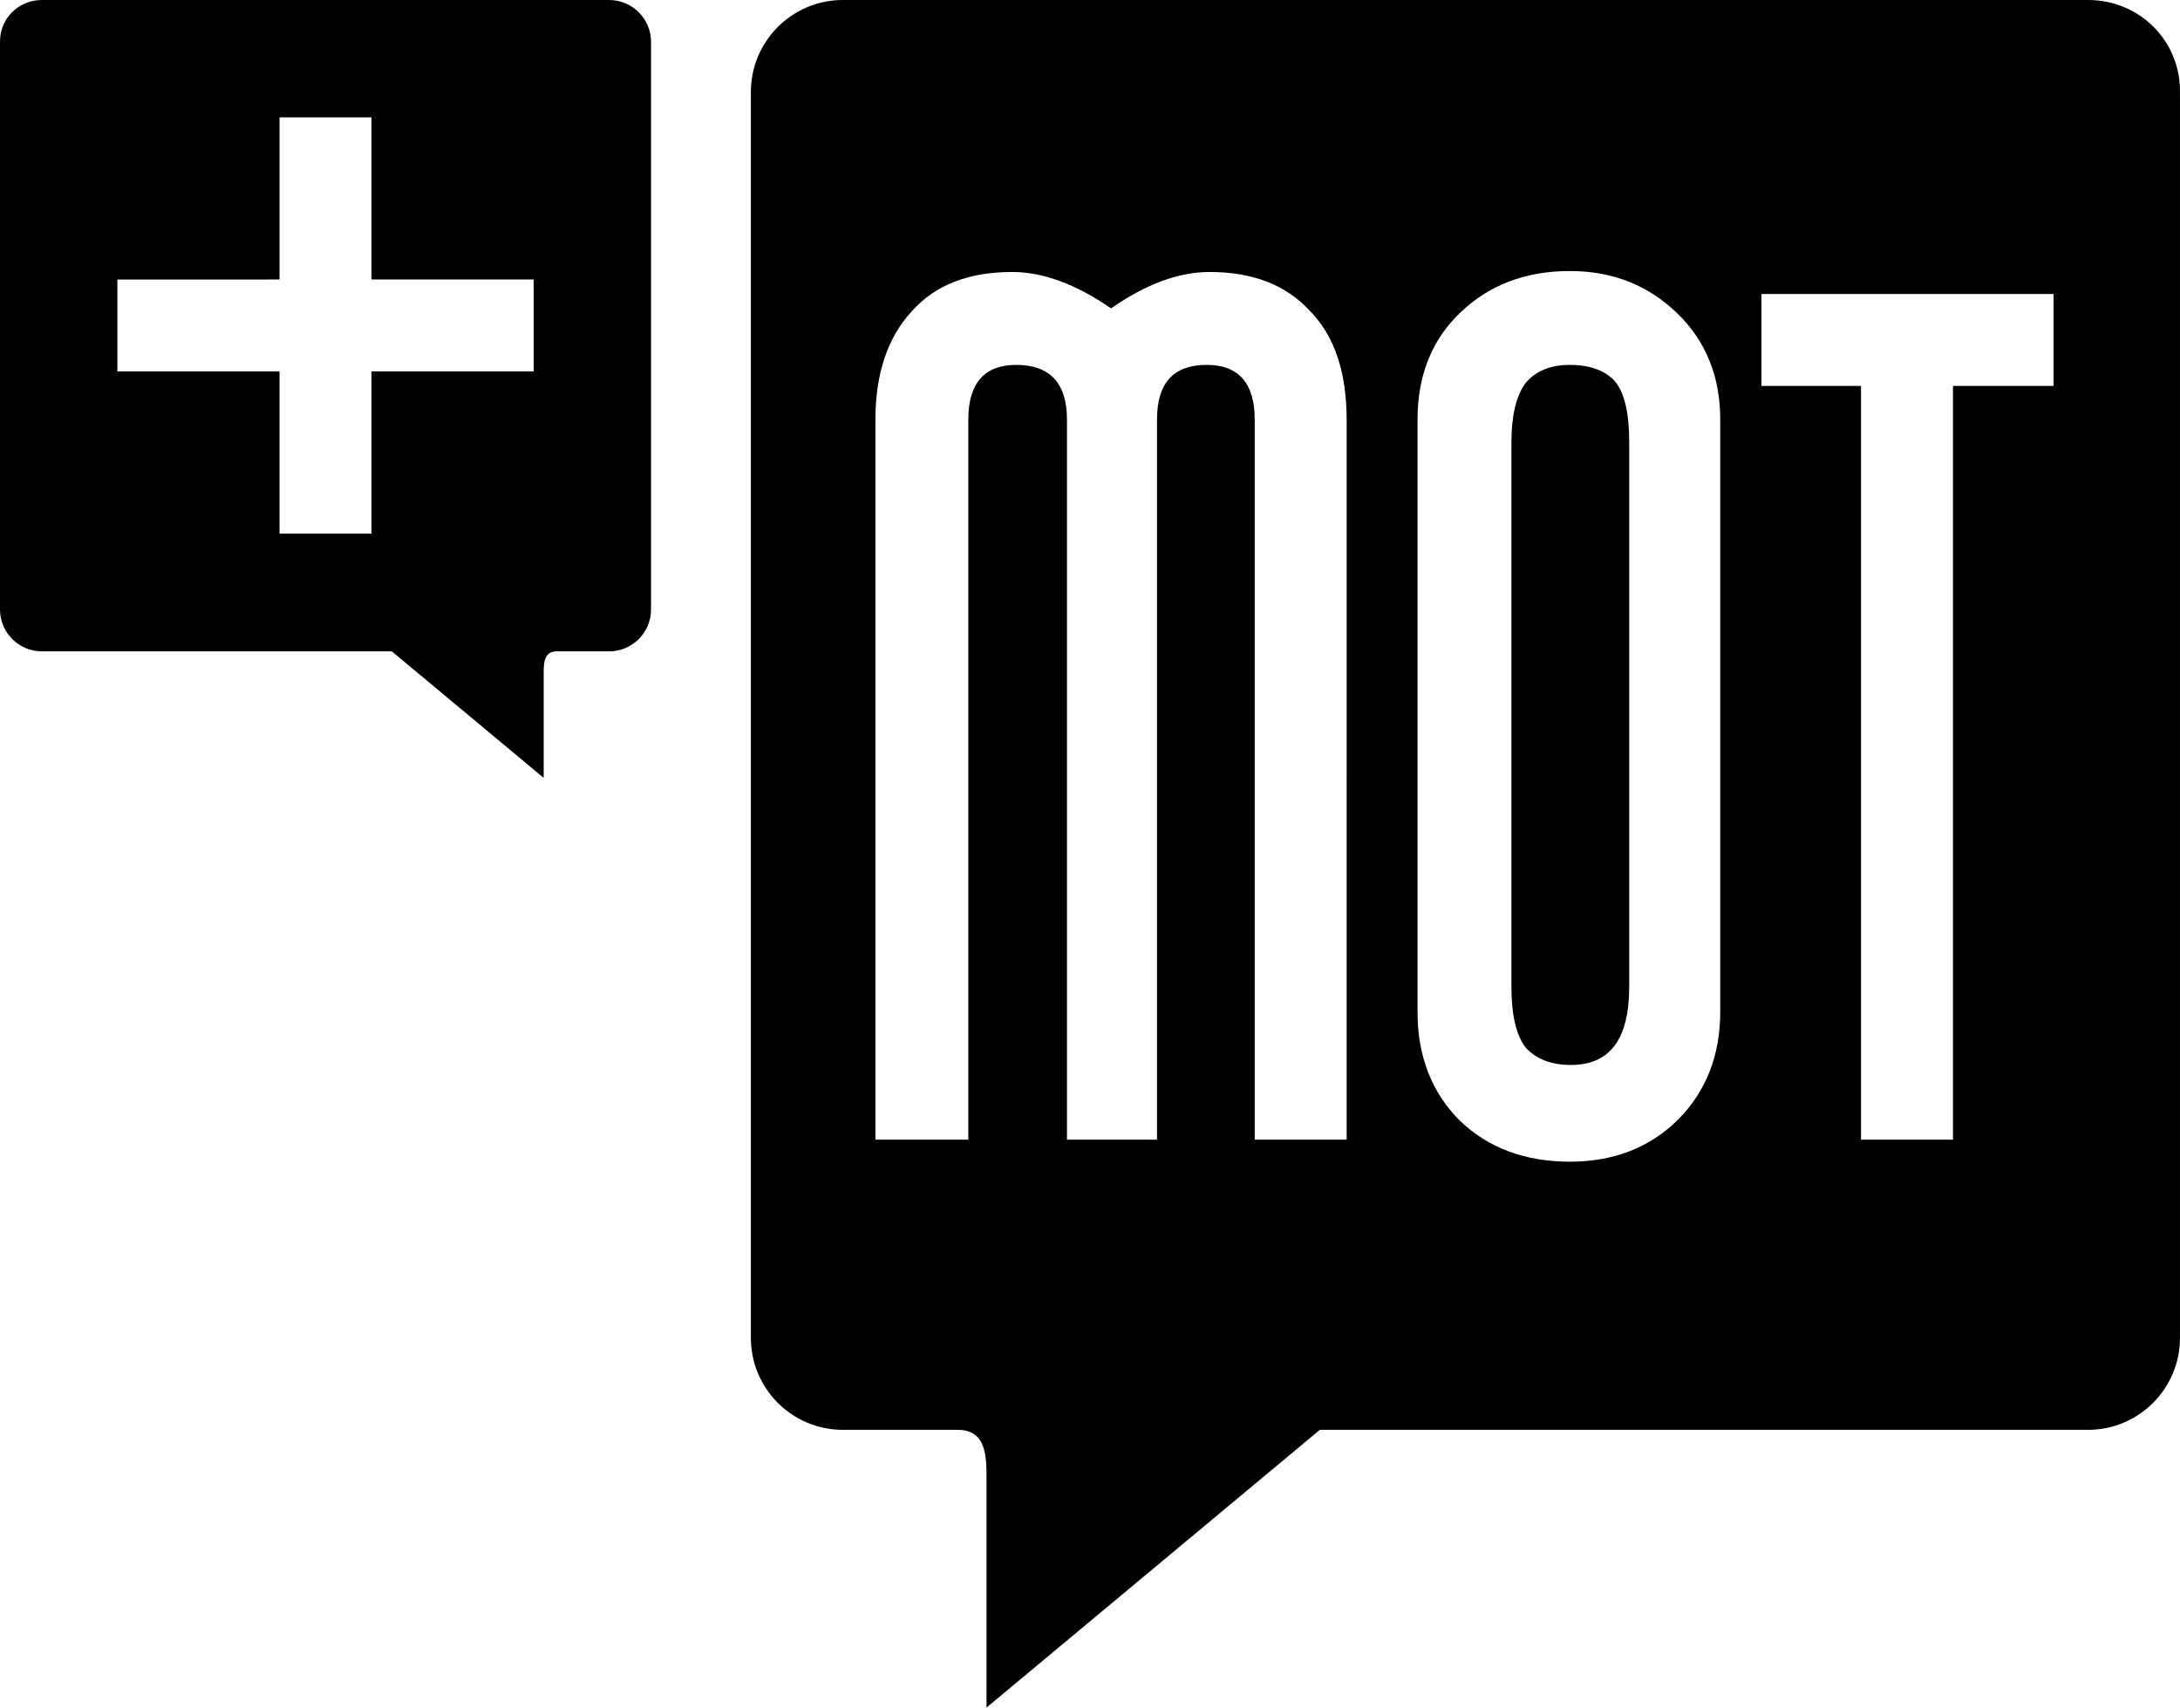
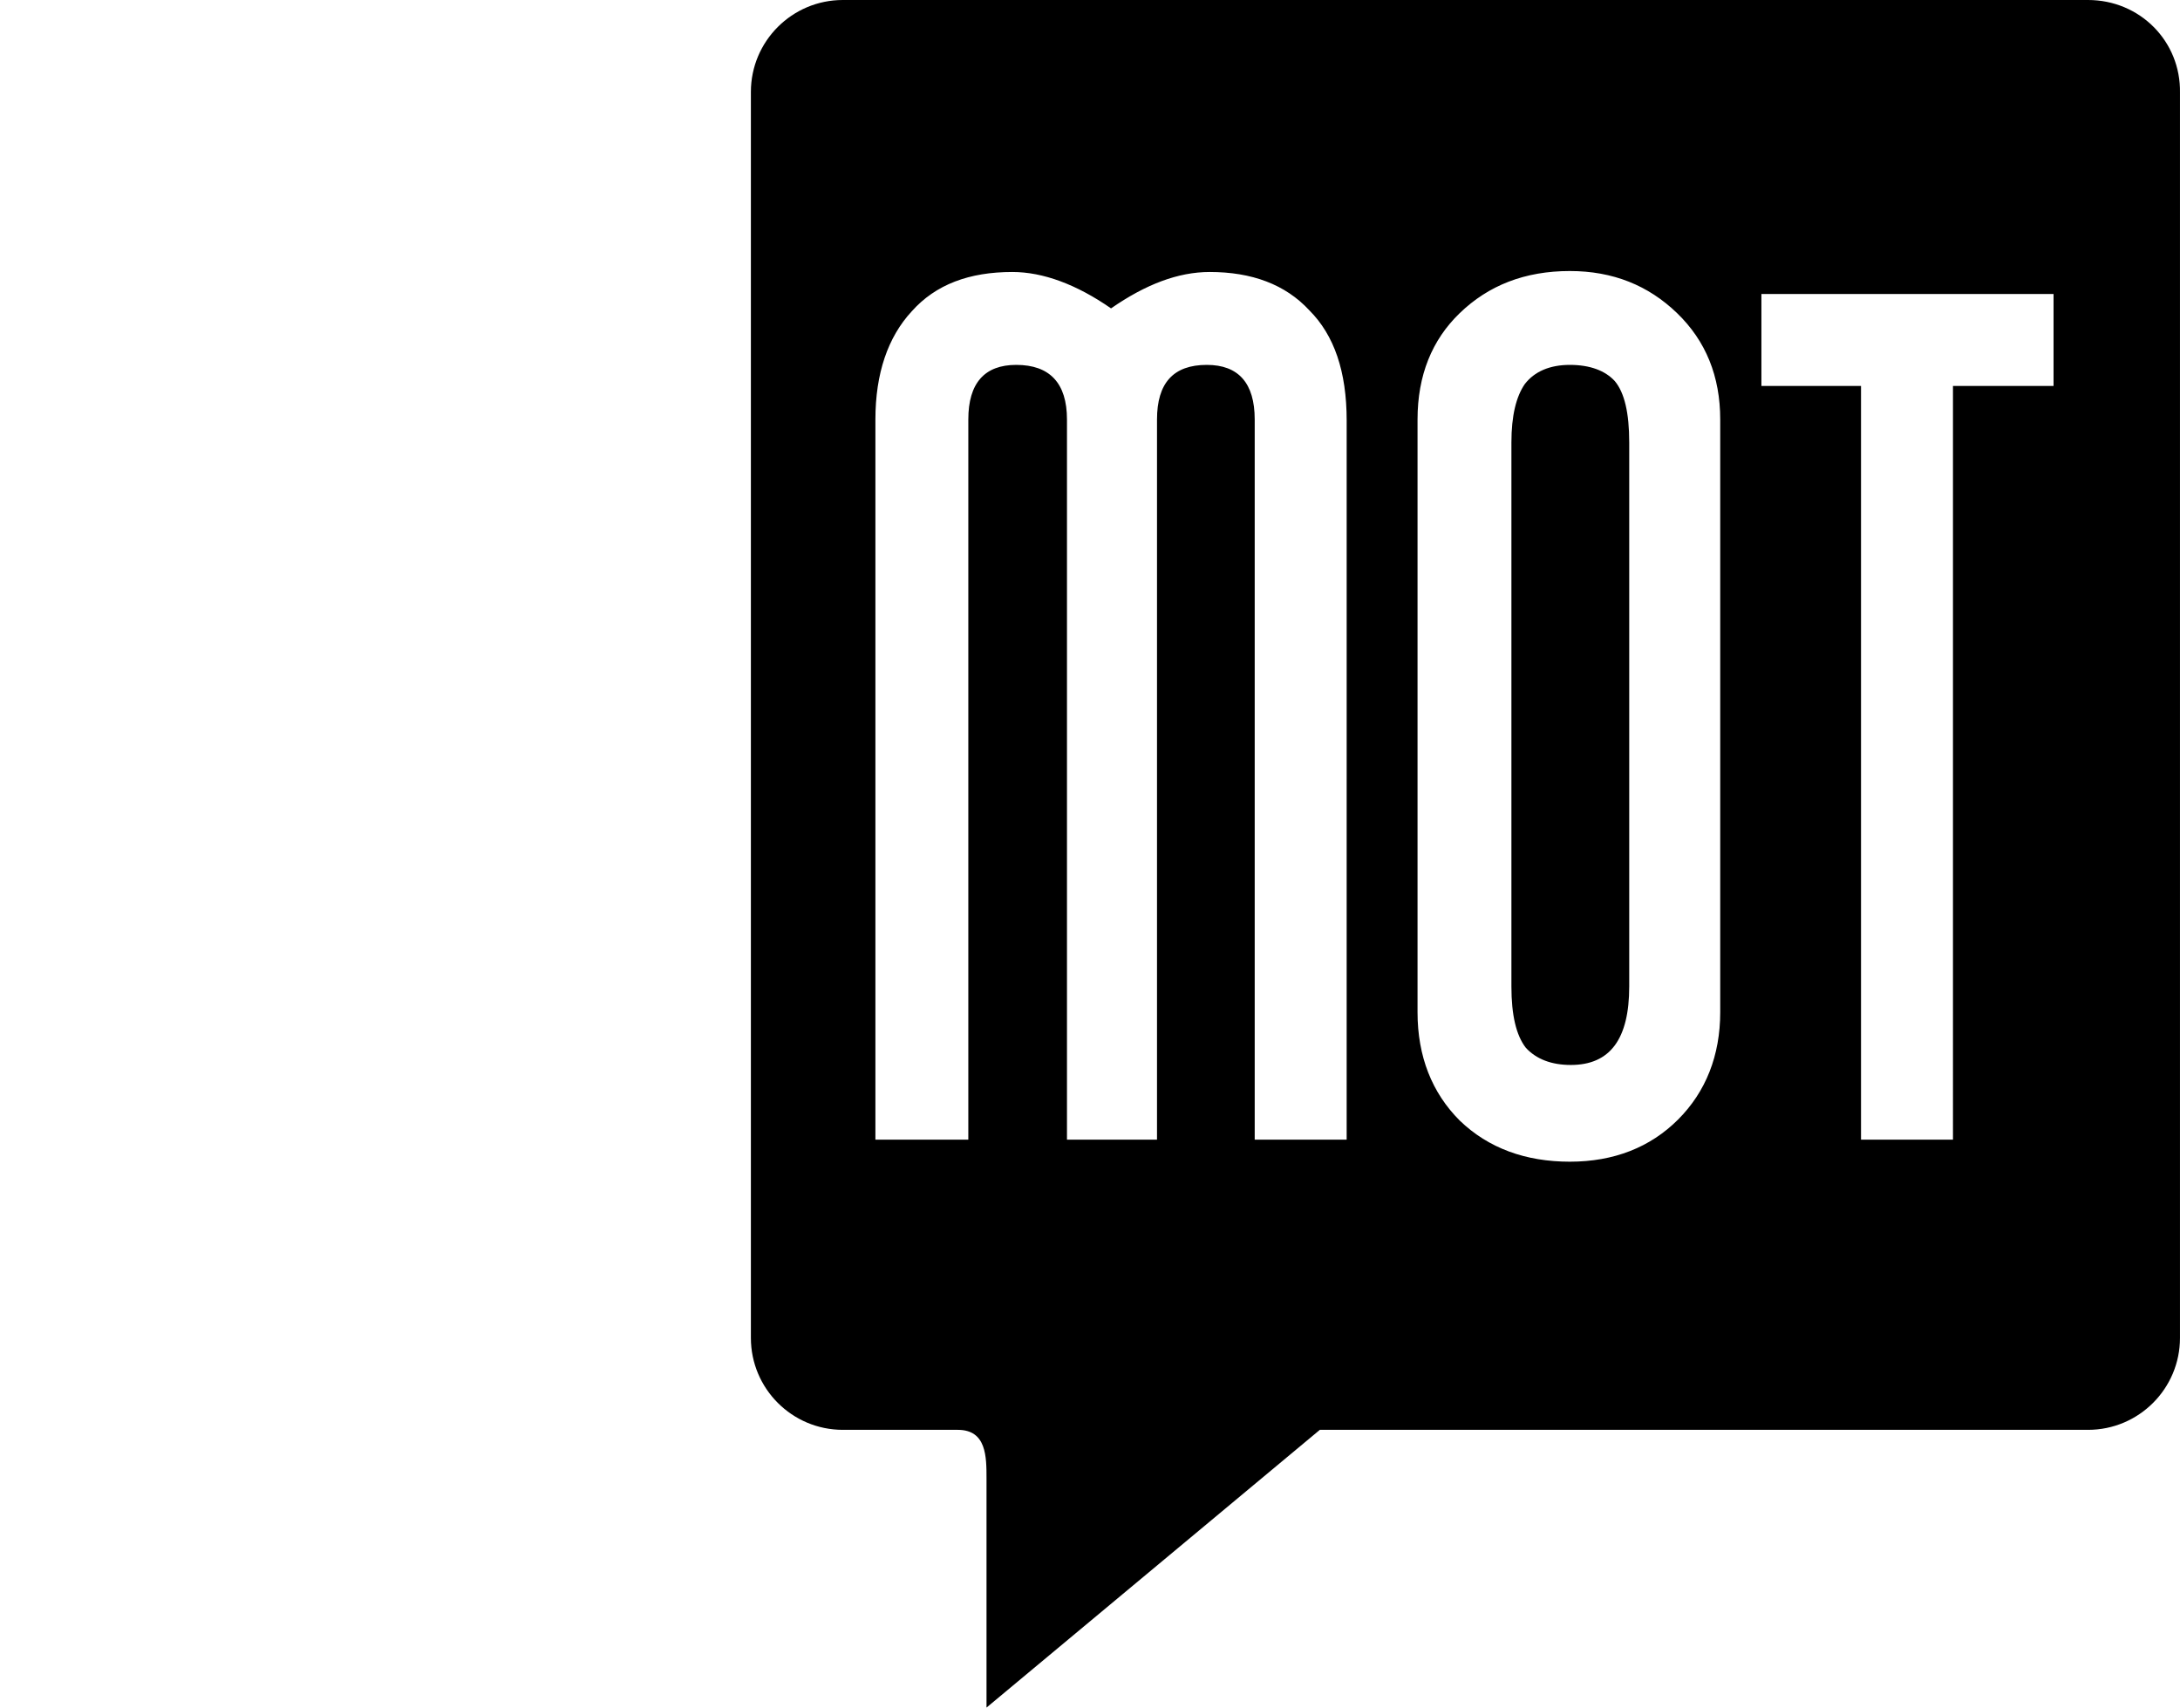
<svg xmlns="http://www.w3.org/2000/svg" id="uuid-25541370-645c-447c-9573-f5e818d81e50" viewBox="0 0 227.596 178.3">
  <g>
    <path d="M163.894,38.1c-2.1,0-3.7,.7-4.7,2-.9,1.3-1.4,3.3-1.4,6.1v56.8c0,3,.5,5.1,1.5,6.4,1.1,1.2,2.7,1.8,4.7,1.8,4.1,0,6.1-2.7,6.1-8.2V46.2c0-3.1-.5-5.2-1.5-6.4-1-1.1-2.6-1.7-4.7-1.7Z" />
    <path d="M217.994,0H87.994C82.694,0,78.394,4.3,78.394,9.6V139.7c0,5.3,4.3,9.6,9.6,9.6h12c3,0,3,2.8,3,5.1v23.9l34.8-29h80.2c5.3,0,9.6-4.3,9.6-9.6V9.7C227.694,4.3,223.394,0,217.994,0Zm-77.5,119h-9.5V43.8c0-3.8-1.7-5.7-5-5.7-3.5,0-5.2,1.9-5.2,5.7V119h-9.4V43.8c0-3.8-1.8-5.7-5.3-5.7-3.3,0-5,1.9-5,5.7V119h-9.7V43.8c0-4.8,1.3-8.6,3.8-11.3,2.5-2.8,6-4.1,10.5-4.1,3.2,0,6.7,1.3,10.3,3.8,3.6-2.5,7-3.8,10.3-3.8,4.4,0,7.9,1.3,10.4,4,2.6,2.6,3.9,6.4,3.9,11.5V119h-.1Zm34.7-2.1c-2.9,2.9-6.7,4.4-11.3,4.4s-8.5-1.4-11.5-4.3c-2.9-2.9-4.4-6.7-4.4-11.3V43.8c0-4.6,1.5-8.3,4.4-11.1,3-2.9,6.8-4.4,11.5-4.4,4.5,0,8.2,1.5,11.2,4.4s4.5,6.6,4.5,11.1v61.9h0c0,4.5-1.5,8.3-4.4,11.2Zm39.2-76.6h-10.5V119h-9.6V40.3h-10.4v-9.6h30.5v9.6Z" />
  </g>
-   <path d="M63.595,0H4.374C1.914,0-.045,1.959,.001,4.419V63.64c0,2.414,1.959,4.373,4.373,4.373H40.909l15.853,13.211v-10.888c0-1.048,0-2.323,1.367-2.323h5.467c2.414,0,4.373-1.959,4.373-4.373V4.373c0-2.414-1.959-4.373-4.373-4.373Zm-7.881,38.784h-16.93v16.93h-9.6v-16.93H12.255v-9.6H29.184V12.255h9.6V29.184h16.93v9.6Z" />
</svg>